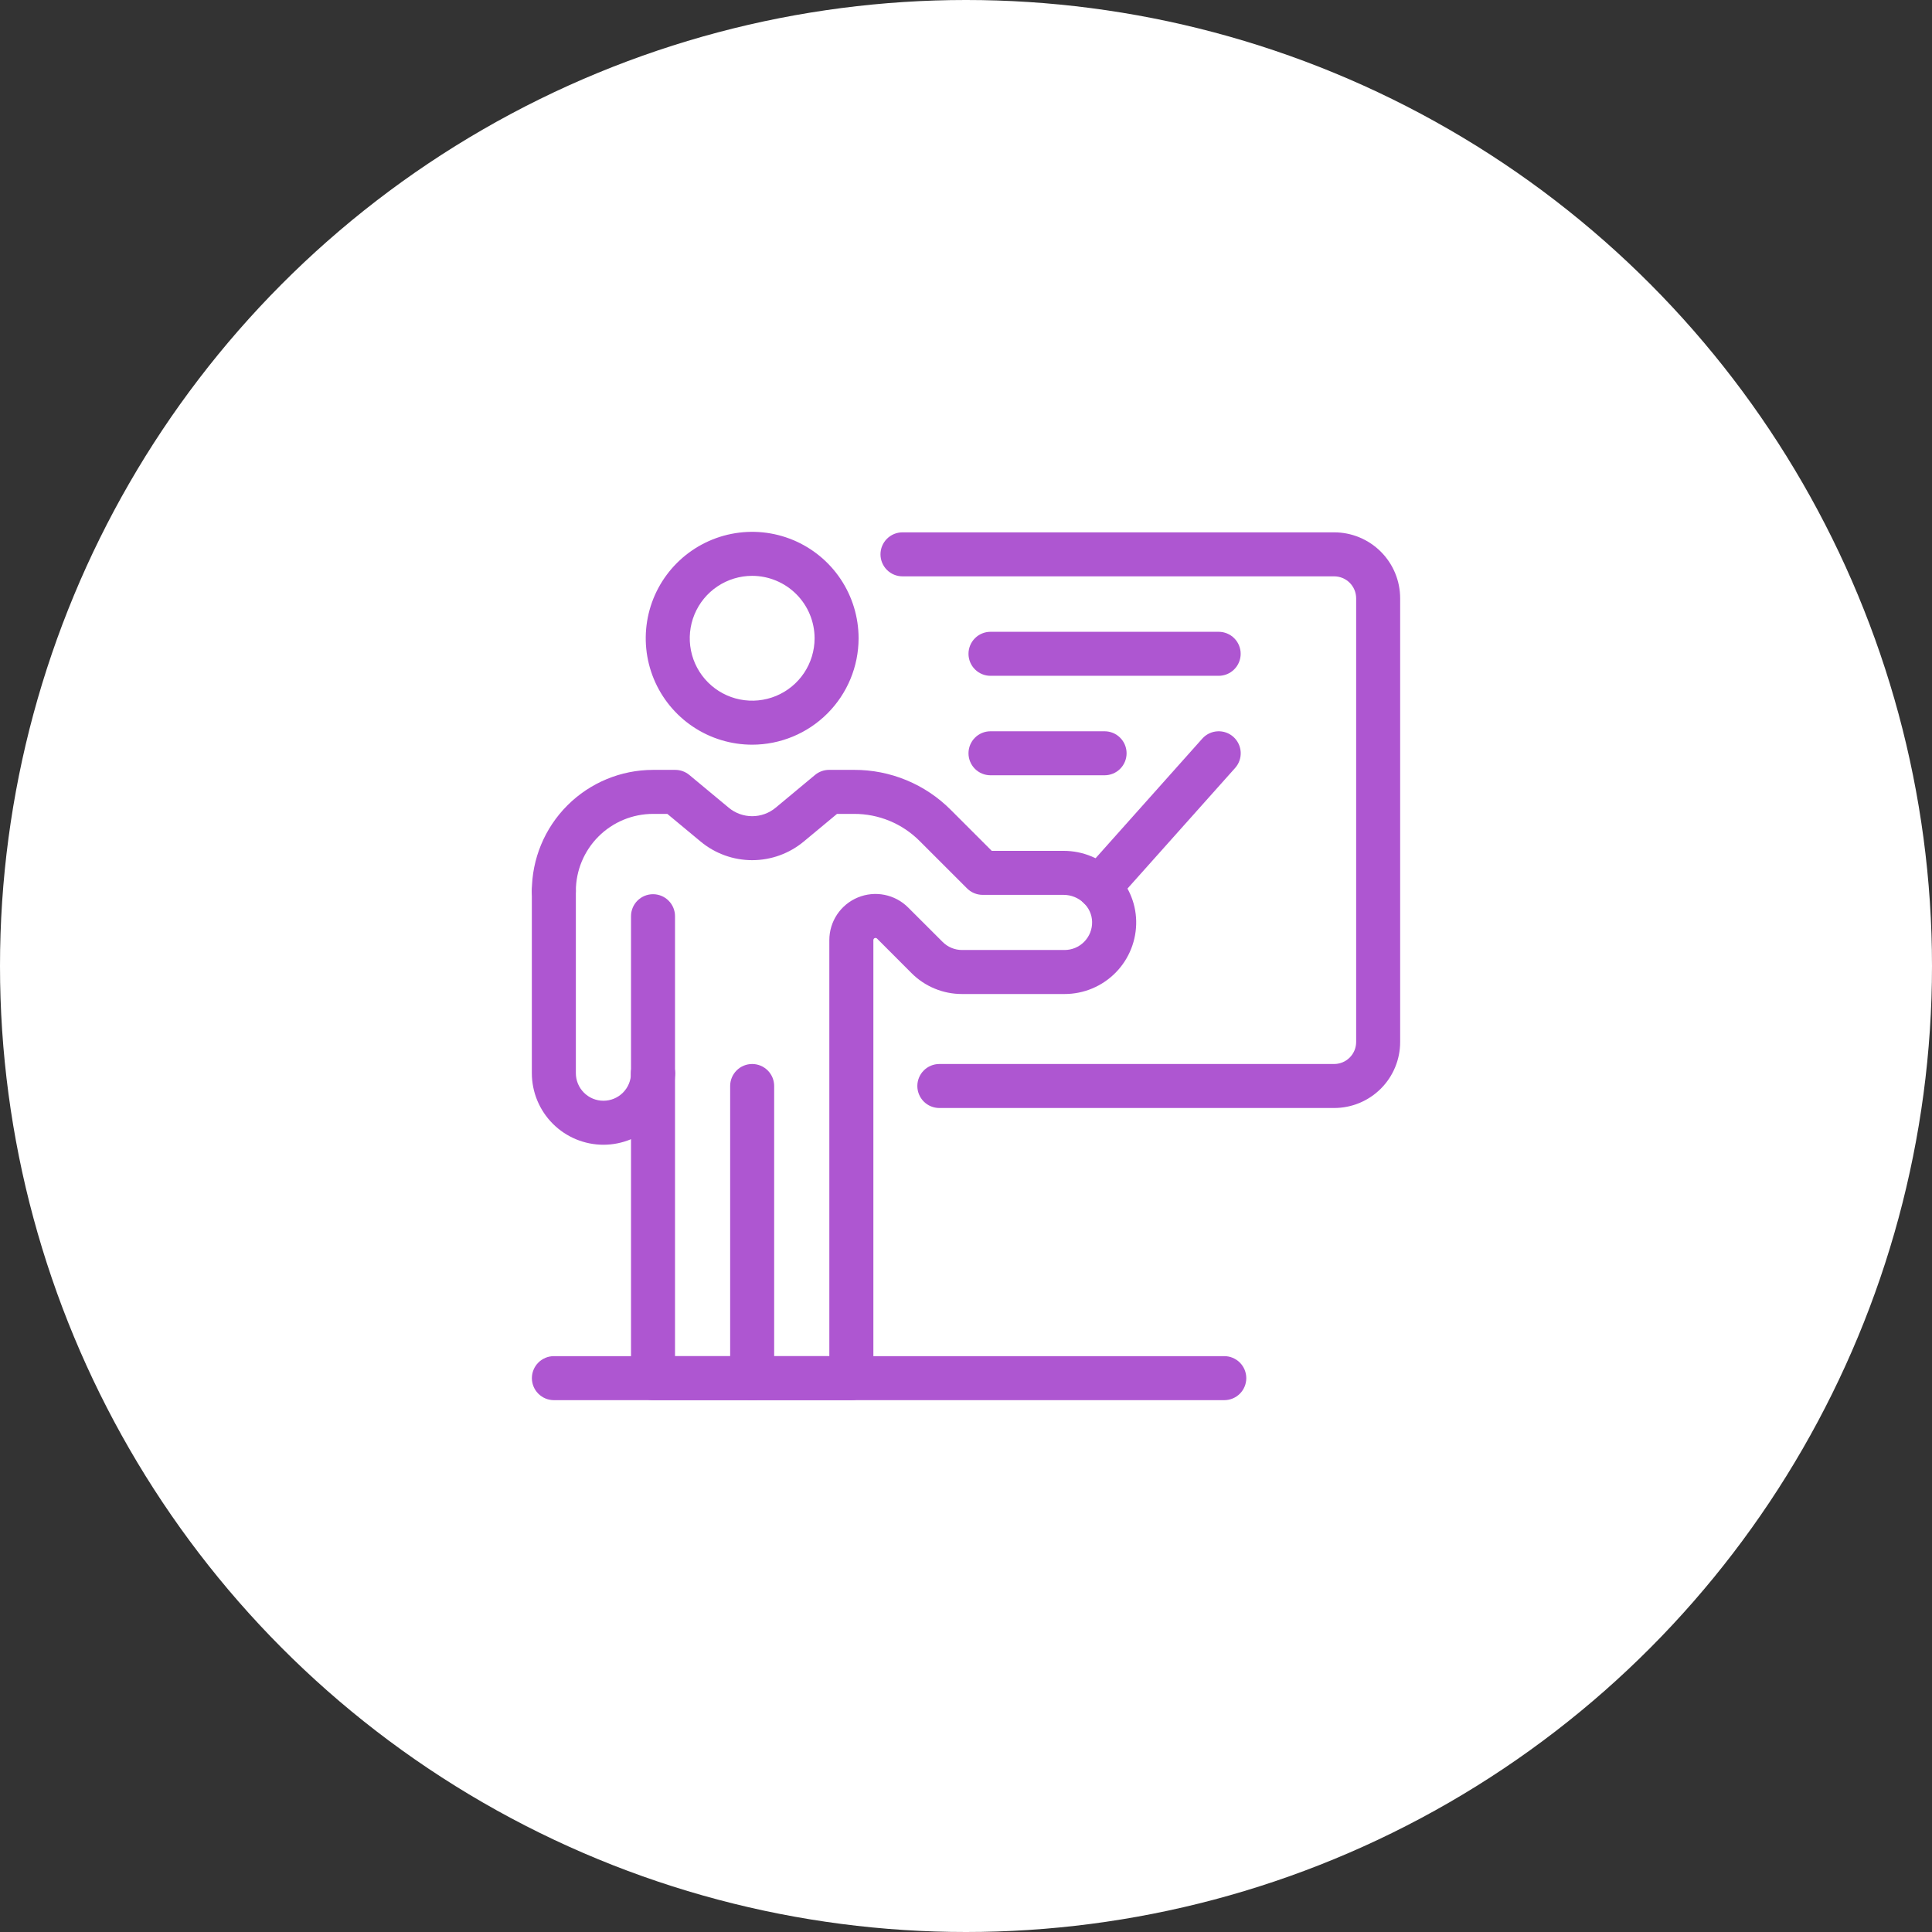
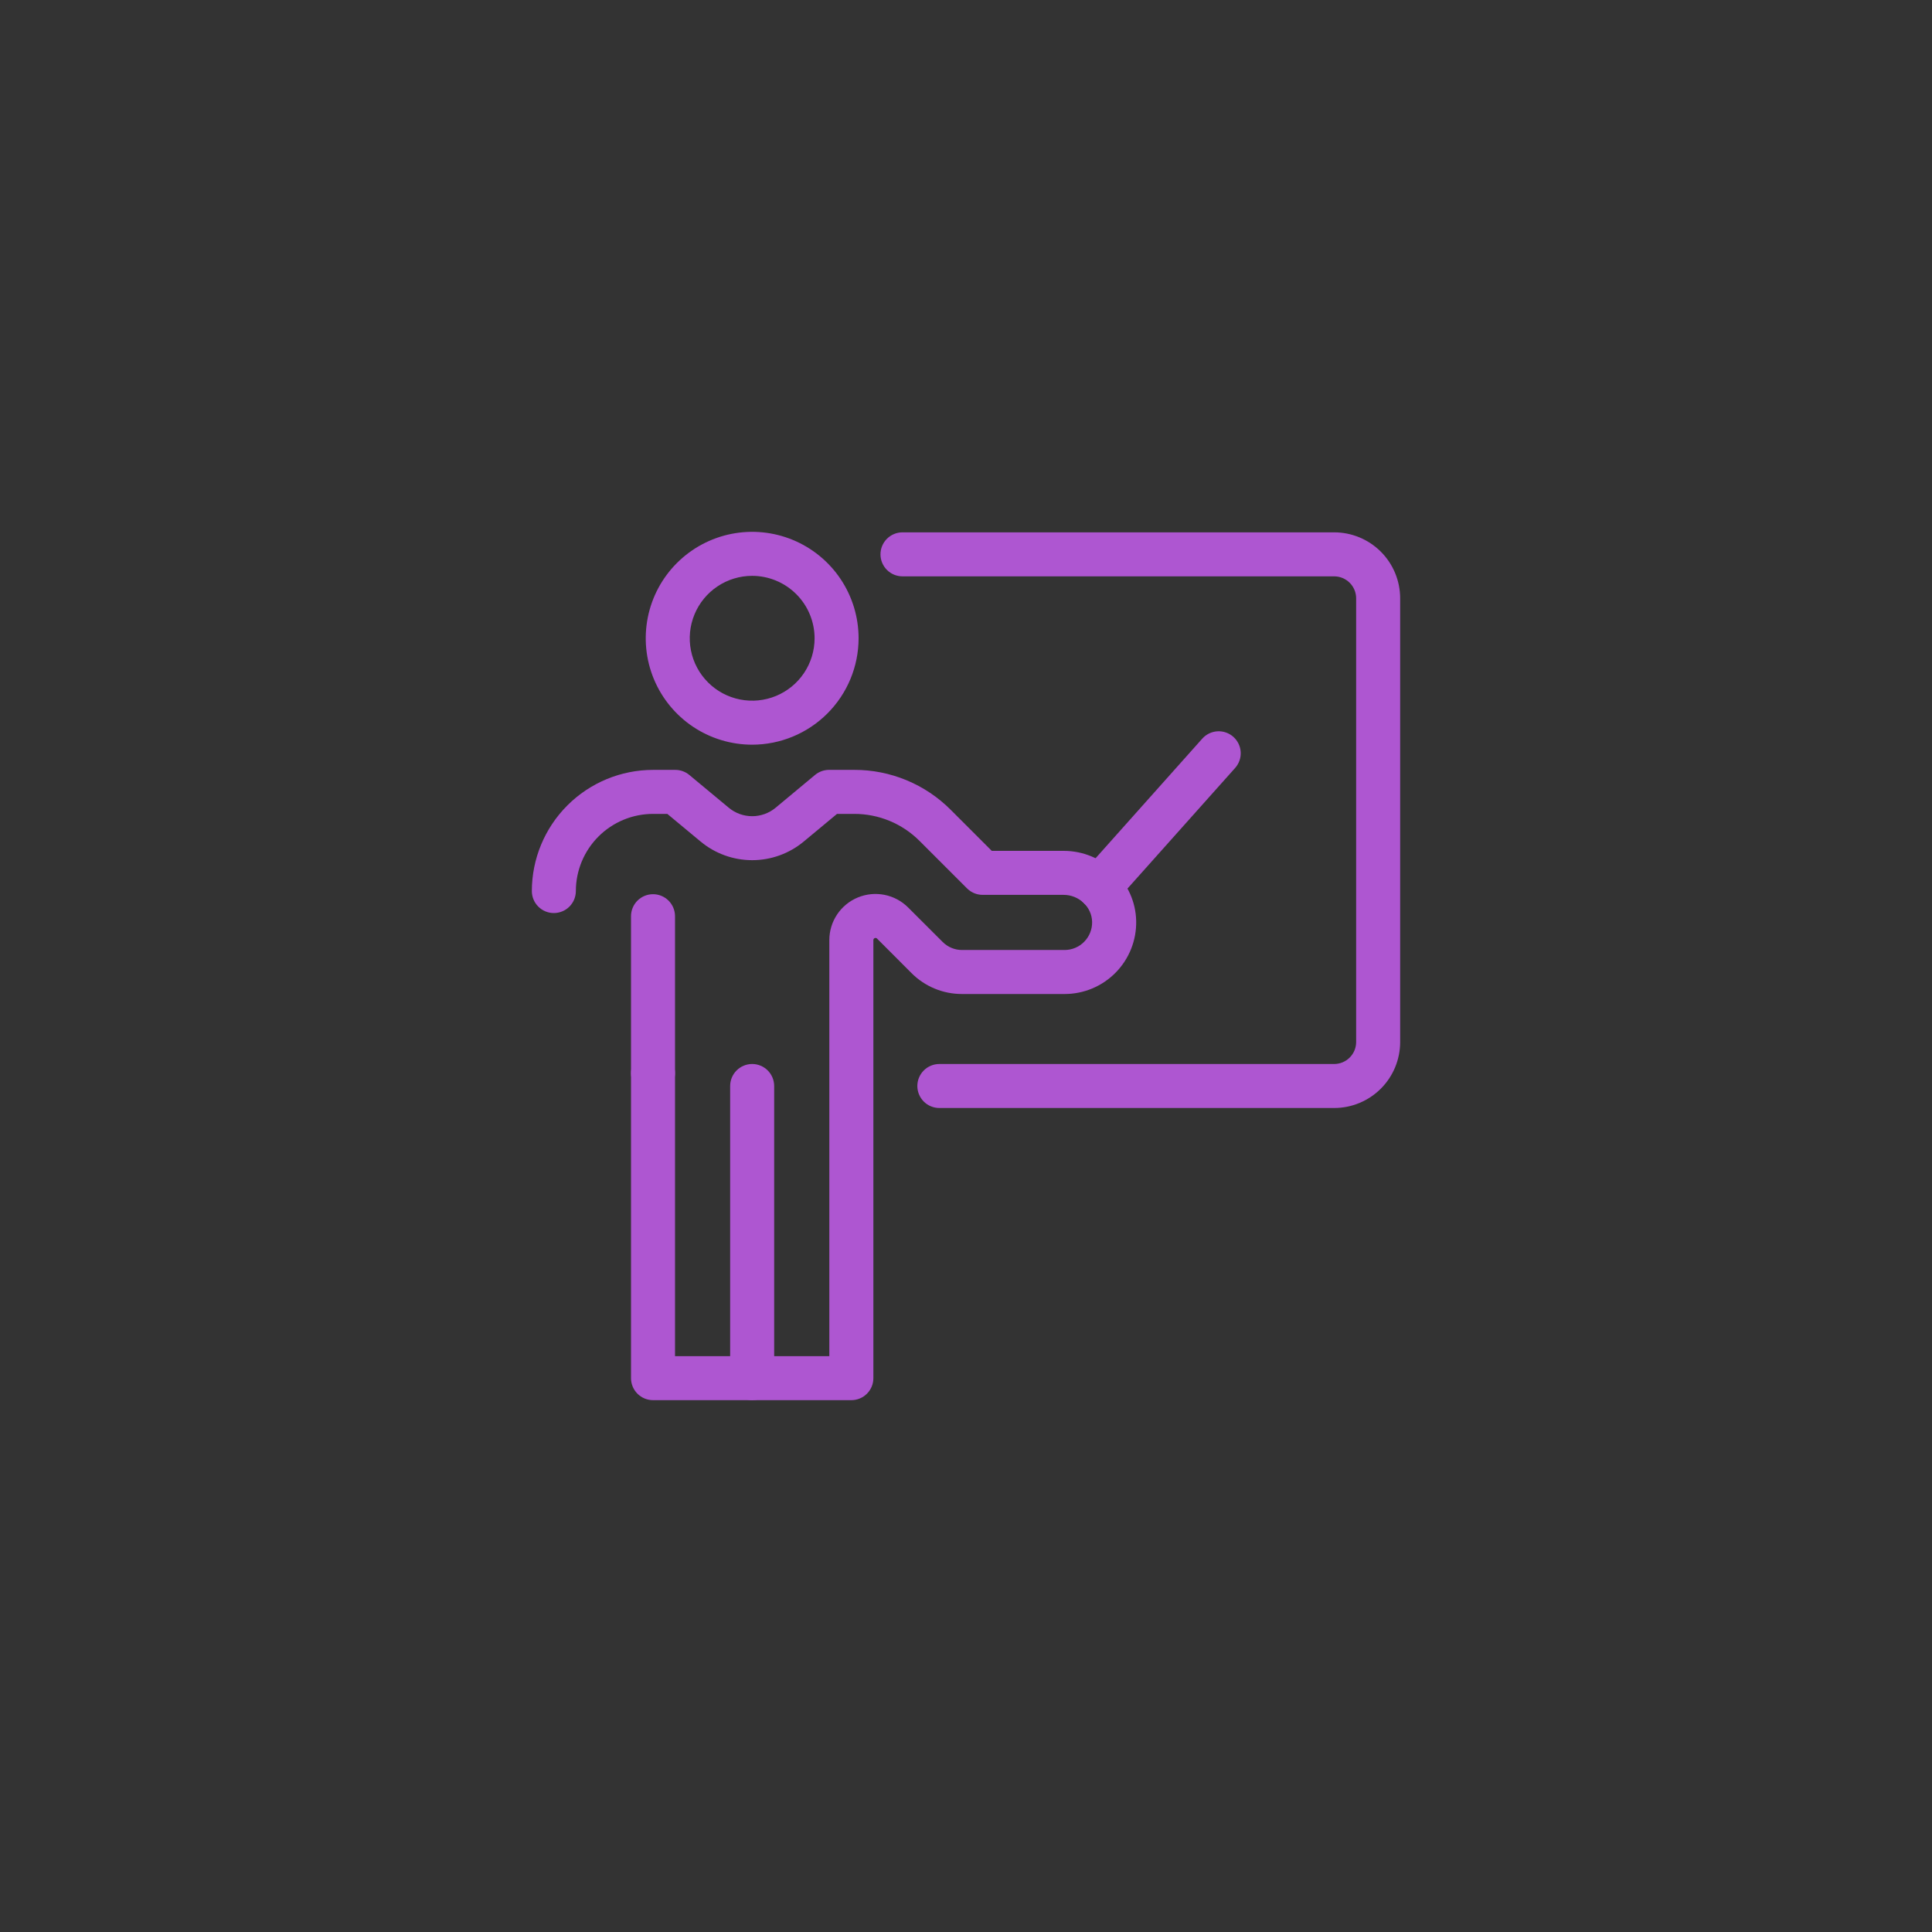
<svg xmlns="http://www.w3.org/2000/svg" width="178" height="178" viewBox="0 0 178 178" fill="none">
  <rect x="0" y="0" width="178" height="178" fill="#333333" stroke="none" />
-   <circle cx="89" cy="89" r="89" fill="white" />
  <g clip-path="url(#clip0_2122_326674)">
    <path d="M60.164 100.901C59.626 100.901 59.111 100.687 58.73 100.307C58.35 99.927 58.137 99.411 58.137 98.874V84.412C58.137 83.875 58.35 83.359 58.73 82.979C59.111 82.599 59.626 82.385 60.164 82.385C60.702 82.385 61.217 82.599 61.597 82.979C61.978 83.359 62.191 83.875 62.191 84.412V98.874C62.191 99.411 61.978 99.927 61.597 100.307C61.217 100.687 60.702 100.901 60.164 100.901ZM69.299 68.61C67.36 68.61 65.464 68.035 63.852 66.958C62.239 65.88 60.982 64.349 60.24 62.557C59.498 60.766 59.304 58.794 59.682 56.892C60.06 54.99 60.994 53.243 62.366 51.872C63.737 50.501 65.484 49.567 67.386 49.188C69.288 48.81 71.26 49.004 73.051 49.746C74.843 50.489 76.374 51.745 77.452 53.358C78.529 54.97 79.104 56.866 79.104 58.805C79.102 61.405 78.068 63.897 76.229 65.735C74.391 67.574 71.899 68.608 69.299 68.61ZM69.299 53.054C68.162 53.054 67.05 53.392 66.104 54.024C65.158 54.656 64.421 55.554 63.986 56.605C63.551 57.655 63.437 58.812 63.659 59.927C63.881 61.043 64.428 62.067 65.233 62.872C66.037 63.676 67.062 64.224 68.177 64.445C69.293 64.667 70.449 64.553 71.5 64.118C72.551 63.683 73.449 62.946 74.081 62C74.713 61.054 75.05 59.943 75.05 58.805C75.048 57.281 74.442 55.819 73.364 54.741C72.285 53.663 70.824 53.056 69.299 53.054ZM101.267 83.777C100.875 83.777 100.492 83.664 100.164 83.451C99.835 83.239 99.575 82.935 99.415 82.578C99.255 82.221 99.202 81.825 99.262 81.438C99.323 81.051 99.493 80.69 99.754 80.398L110.77 68.051C111.128 67.65 111.631 67.407 112.168 67.377C112.706 67.347 113.233 67.531 113.634 67.889C114.035 68.248 114.278 68.751 114.308 69.288C114.338 69.825 114.154 70.353 113.796 70.754L102.781 83.095C102.591 83.309 102.358 83.48 102.097 83.598C101.836 83.716 101.553 83.777 101.267 83.777Z" fill="#AE56D1" />
    <path d="M122.918 102.083H86.545C86.007 102.083 85.491 101.87 85.111 101.49C84.731 101.109 84.517 100.594 84.517 100.056C84.517 99.518 84.731 99.003 85.111 98.623C85.491 98.242 86.007 98.029 86.545 98.029H122.918C123.456 98.029 123.972 97.815 124.352 97.435C124.732 97.055 124.946 96.539 124.946 96.001V55.128C124.946 54.59 124.732 54.075 124.352 53.694C123.972 53.314 123.456 53.1 122.918 53.1H83.148C82.611 53.1 82.095 52.887 81.715 52.507C81.335 52.127 81.121 51.611 81.121 51.073C81.121 50.536 81.335 50.02 81.715 49.64C82.095 49.26 82.611 49.046 83.148 49.046H122.918C123.717 49.046 124.508 49.203 125.246 49.509C125.984 49.815 126.654 50.263 127.219 50.827C127.784 51.392 128.232 52.062 128.537 52.8C128.843 53.538 129 54.329 129 55.128V96.001C129 97.615 128.36 99.161 127.219 100.302C126.078 101.443 124.531 102.083 122.918 102.083ZM69.299 129H60.164C59.626 129 59.111 128.786 58.73 128.406C58.35 128.026 58.137 127.51 58.137 126.973V98.874C58.137 98.336 58.35 97.82 58.73 97.44C59.111 97.06 59.626 96.846 60.164 96.846C60.702 96.846 61.217 97.06 61.597 97.44C61.978 97.82 62.191 98.336 62.191 98.874V124.945H69.299C69.837 124.945 70.352 125.159 70.733 125.539C71.113 125.919 71.326 126.435 71.326 126.973C71.326 127.51 71.113 128.026 70.733 128.406C70.352 128.786 69.837 129 69.299 129Z" fill="#AE56D1" />
    <path d="M78.435 129H69.299C68.761 129 68.245 128.786 67.865 128.406C67.485 128.026 67.271 127.51 67.271 126.973V100.056C67.271 99.518 67.485 99.003 67.865 98.623C68.245 98.242 68.761 98.029 69.299 98.029C69.836 98.029 70.352 98.242 70.732 98.623C71.112 99.003 71.326 99.518 71.326 100.056V124.945H76.408V86.617C76.408 85.775 76.657 84.953 77.124 84.253C77.592 83.553 78.256 83.008 79.034 82.686C79.811 82.365 80.666 82.28 81.492 82.445C82.317 82.609 83.075 83.014 83.669 83.609L86.847 86.783C87.082 87.019 87.362 87.207 87.671 87.334C87.979 87.462 88.309 87.527 88.643 87.526H98.078C98.416 87.526 98.751 87.459 99.063 87.328C99.375 87.197 99.657 87.005 99.894 86.763C100.13 86.522 100.317 86.236 100.441 85.921C100.566 85.607 100.626 85.271 100.619 84.933C100.591 83.561 99.411 82.446 97.989 82.446H90.53C89.992 82.445 89.477 82.231 89.097 81.851L84.733 77.489C83.941 76.692 82.999 76.061 81.962 75.631C80.924 75.202 79.812 74.982 78.689 74.986H77.116L74.052 77.533C72.717 78.642 71.036 79.25 69.301 79.25C67.565 79.25 65.884 78.642 64.549 77.533L61.483 74.986H60.164C58.279 74.988 56.472 75.737 55.139 77.07C53.806 78.403 53.057 80.21 53.055 82.094C53.055 82.632 52.841 83.148 52.461 83.528C52.081 83.908 51.565 84.122 51.027 84.122C50.49 84.122 49.974 83.908 49.594 83.528C49.214 83.148 49 82.632 49 82.094C49.003 79.135 50.18 76.297 52.273 74.204C54.366 72.111 57.204 70.934 60.164 70.931H62.215C62.689 70.931 63.147 71.097 63.511 71.4L67.139 74.415C67.746 74.921 68.511 75.198 69.301 75.198C70.091 75.198 70.857 74.921 71.464 74.415L75.089 71.399C75.453 71.096 75.911 70.93 76.385 70.93H78.692C80.347 70.925 81.987 71.249 83.517 71.882C85.046 72.516 86.435 73.447 87.603 74.621L91.373 78.391H97.996C101.61 78.391 104.608 81.289 104.679 84.852C104.697 85.729 104.54 86.601 104.216 87.416C103.893 88.232 103.41 88.975 102.796 89.601C102.182 90.228 101.449 90.726 100.64 91.066C99.831 91.406 98.962 91.581 98.085 91.581H88.638C87.772 91.583 86.913 91.414 86.113 91.082C85.312 90.751 84.586 90.264 83.975 89.649L80.803 86.473C80.777 86.448 80.745 86.429 80.709 86.421C80.674 86.412 80.636 86.413 80.602 86.423C80.562 86.437 80.528 86.462 80.503 86.496C80.479 86.53 80.466 86.571 80.466 86.612V126.969C80.467 127.236 80.415 127.5 80.313 127.747C80.211 127.993 80.061 128.217 79.873 128.406C79.684 128.595 79.46 128.745 79.213 128.846C78.966 128.948 78.702 129.001 78.435 129Z" fill="#AE56D1" />
-     <path d="M55.596 105.469C53.847 105.467 52.17 104.772 50.934 103.535C49.697 102.299 49.002 100.622 49 98.873V82.093C49 81.555 49.214 81.04 49.594 80.66C49.974 80.279 50.49 80.066 51.027 80.066C51.565 80.066 52.081 80.279 52.461 80.66C52.841 81.04 53.055 81.555 53.055 82.093V98.873C53.055 99.207 53.12 99.537 53.248 99.846C53.376 100.154 53.563 100.434 53.799 100.67C54.035 100.906 54.315 101.093 54.623 101.221C54.931 101.349 55.262 101.414 55.596 101.414C55.929 101.414 56.26 101.349 56.568 101.221C56.876 101.093 57.156 100.906 57.392 100.67C57.628 100.434 57.815 100.154 57.943 99.846C58.071 99.537 58.136 99.207 58.136 98.873C58.136 98.336 58.35 97.82 58.73 97.44C59.11 97.06 59.626 96.846 60.164 96.846C60.701 96.846 61.217 97.06 61.597 97.44C61.977 97.82 62.191 98.336 62.191 98.873C62.189 100.622 61.494 102.299 60.257 103.535C59.021 104.772 57.344 105.467 55.596 105.469ZM112.796 129H51.031C50.494 129 49.978 128.786 49.598 128.406C49.218 128.026 49.004 127.51 49.004 126.973C49.004 126.435 49.218 125.919 49.598 125.539C49.978 125.159 50.494 124.945 51.031 124.945H112.796C113.334 124.945 113.85 125.159 114.23 125.539C114.61 125.919 114.824 126.435 114.824 126.973C114.824 127.51 114.61 128.026 114.23 128.406C113.85 128.786 113.334 129 112.796 129ZM101.768 71.428H91.257C90.719 71.428 90.204 71.215 89.823 70.835C89.443 70.454 89.23 69.939 89.23 69.401C89.23 68.863 89.443 68.348 89.823 67.968C90.204 67.587 90.719 67.374 91.257 67.374H101.768C102.306 67.374 102.821 67.587 103.201 67.968C103.582 68.348 103.795 68.863 103.795 69.401C103.795 69.939 103.582 70.454 103.201 70.835C102.821 71.215 102.306 71.428 101.768 71.428ZM112.279 62.264H91.257C90.719 62.264 90.204 62.05 89.823 61.67C89.443 61.29 89.23 60.774 89.23 60.236C89.23 59.699 89.443 59.183 89.823 58.803C90.204 58.423 90.719 58.209 91.257 58.209H112.279C112.816 58.209 113.332 58.423 113.712 58.803C114.093 59.183 114.306 59.699 114.306 60.236C114.306 60.774 114.093 61.29 113.712 61.67C113.332 62.05 112.816 62.264 112.279 62.264Z" fill="#AE56D1" />
  </g>
  <defs>
    <clipPath id="clip0_2122_326674">
      <rect width="80" height="80" fill="white" transform="translate(49 49)" />
    </clipPath>
  </defs>
</svg>